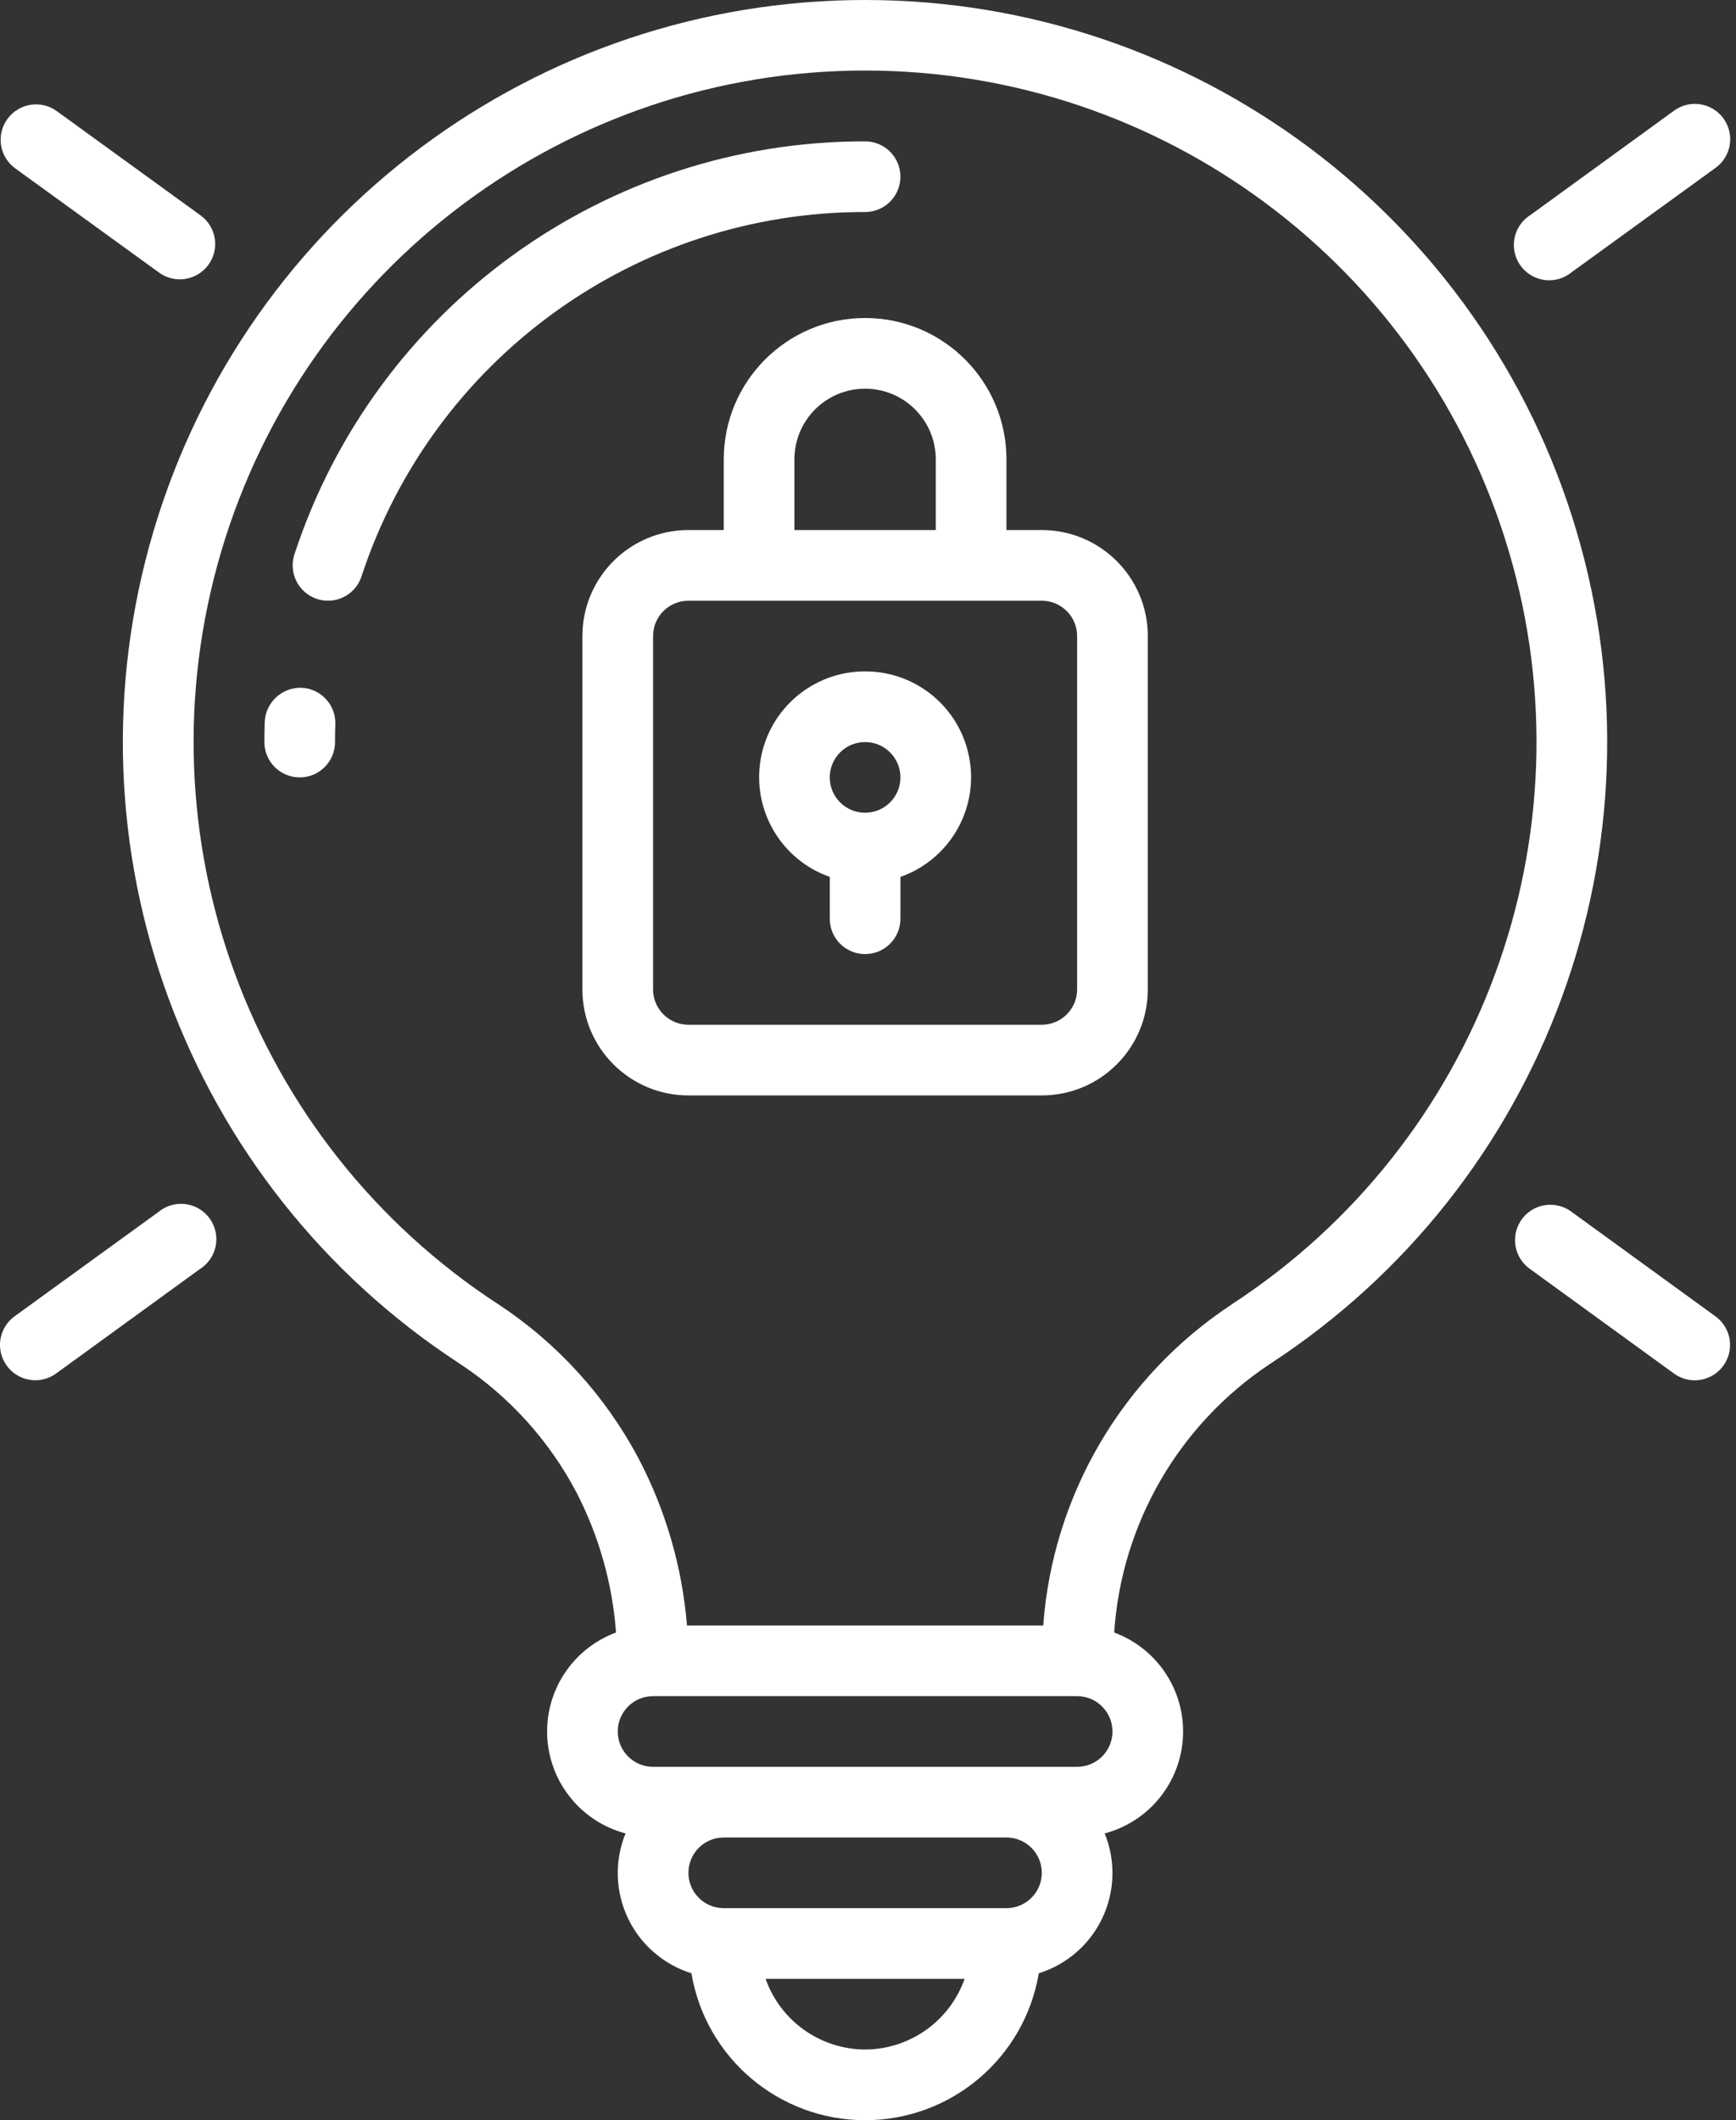
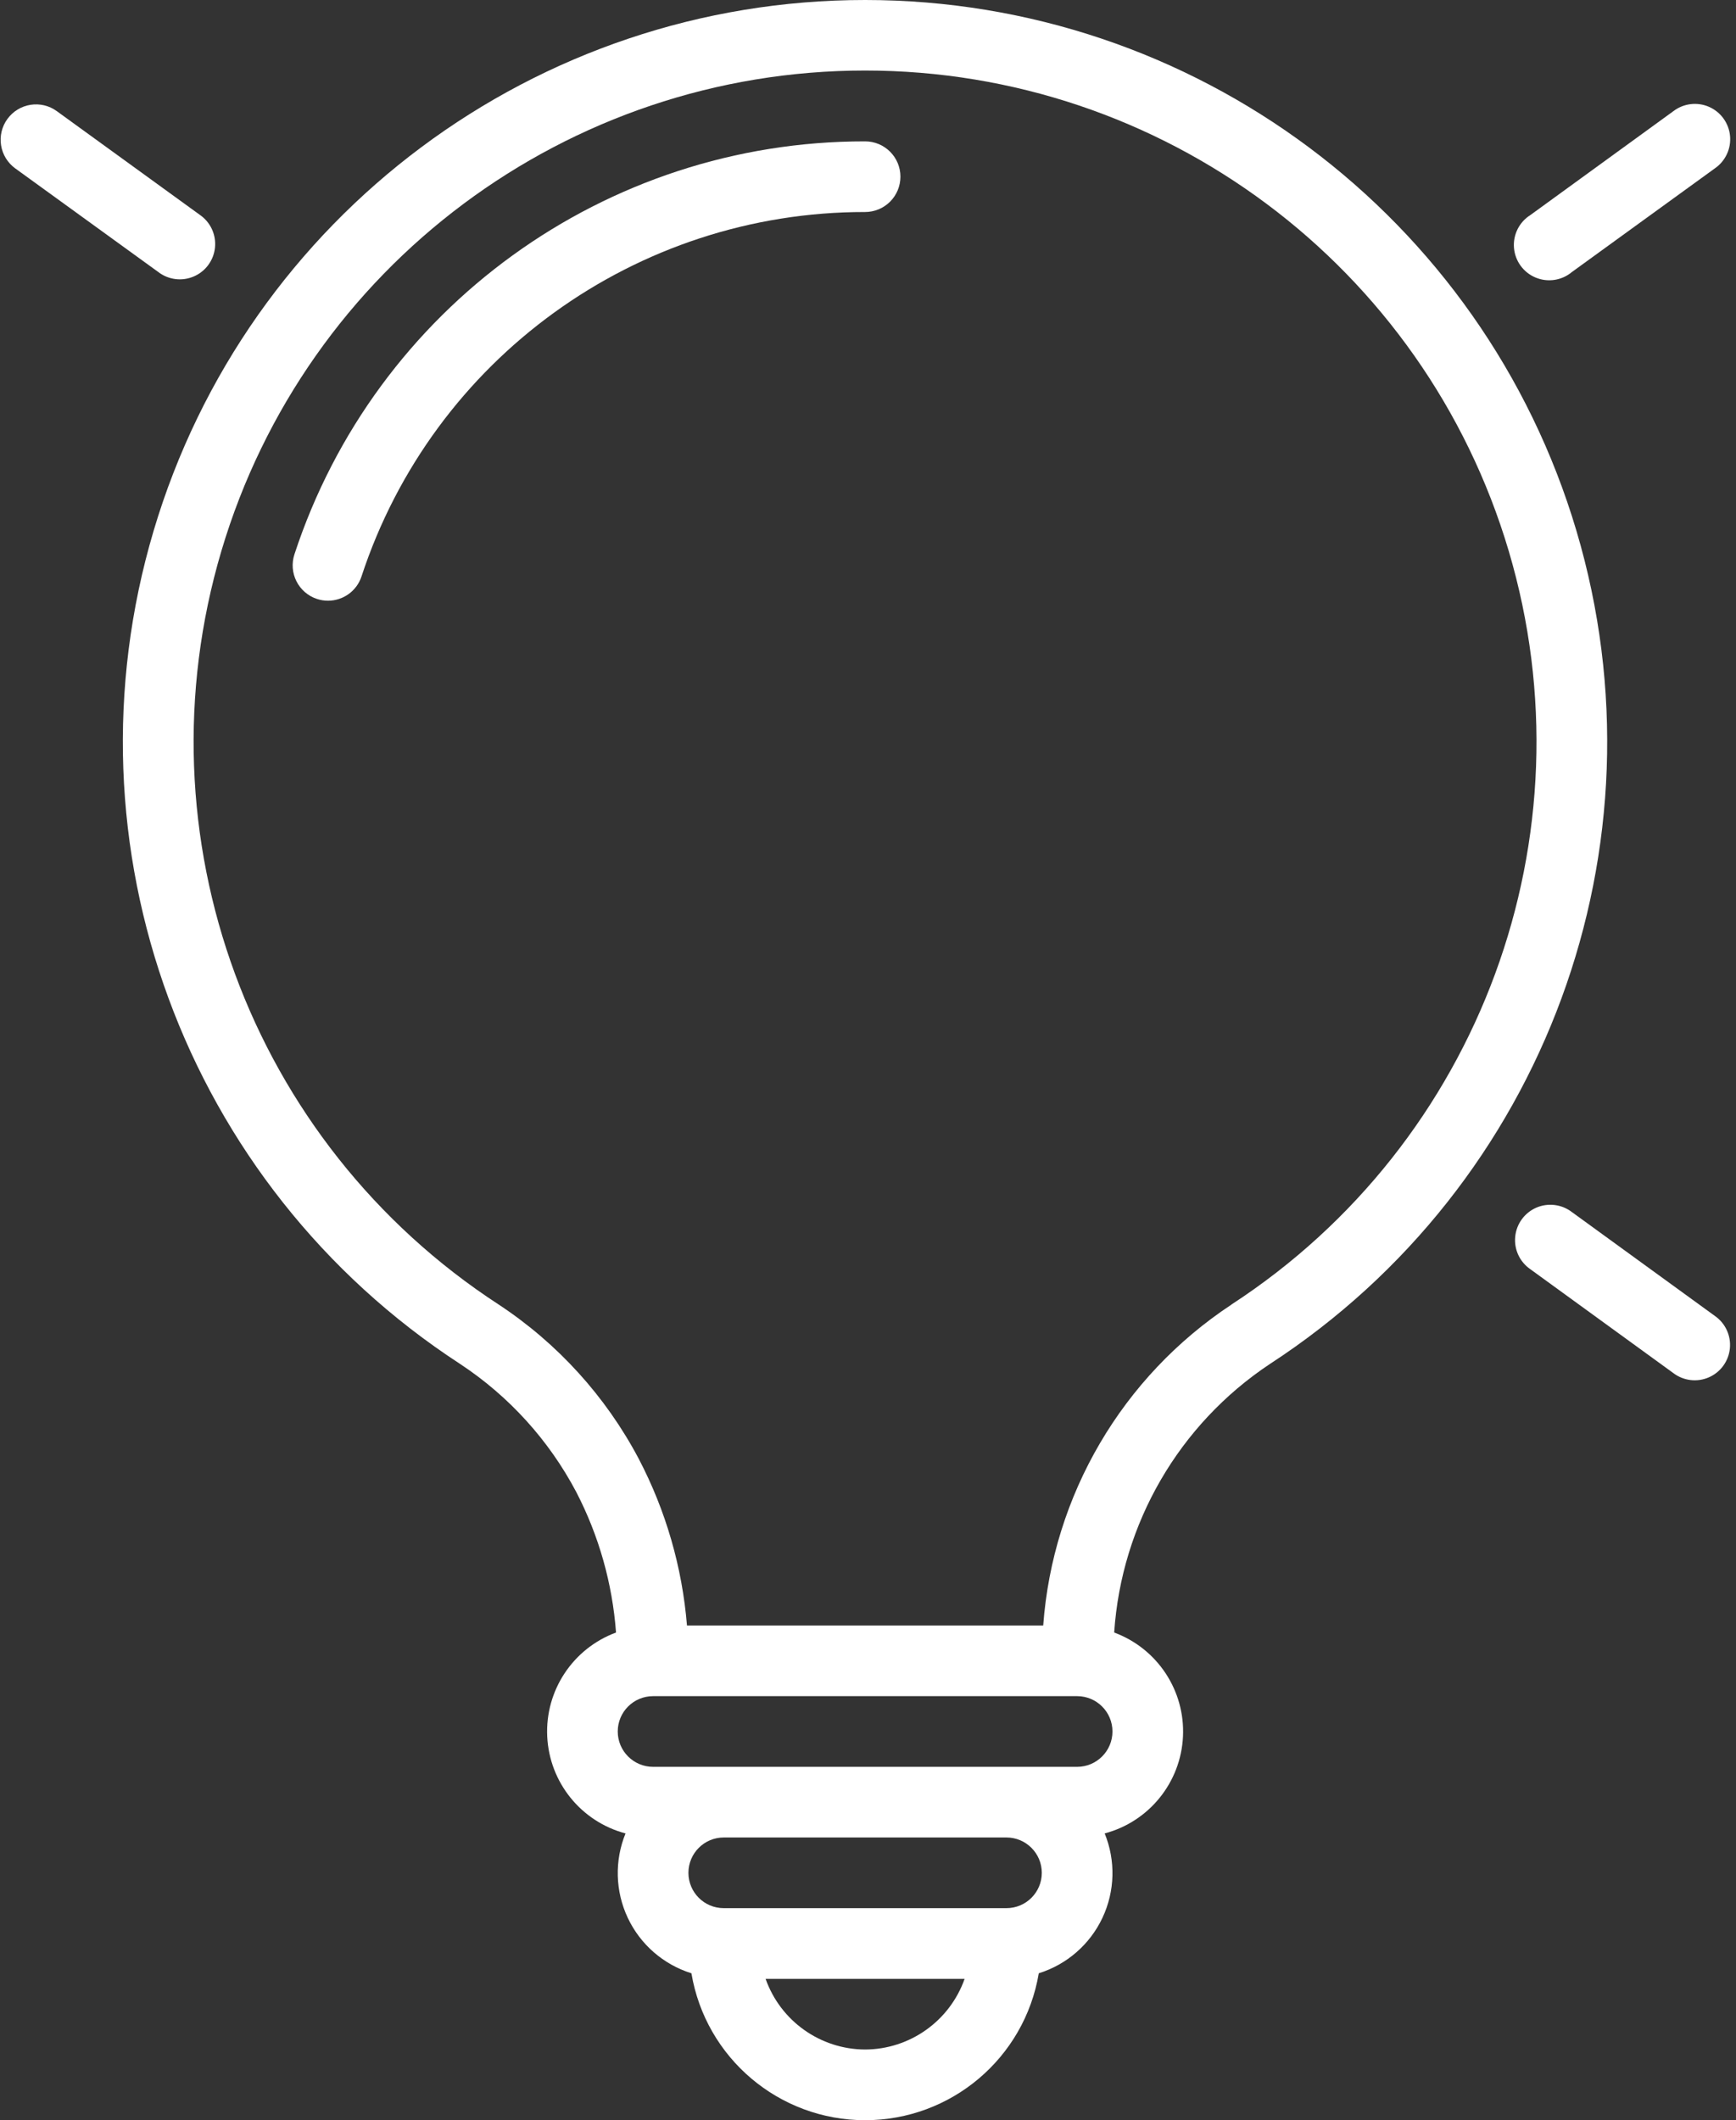
<svg xmlns="http://www.w3.org/2000/svg" width="122" height="149" viewBox="0 0 122 149" fill="none">
  <rect x="0" y="0" width="122" height="149" fill="#333333" stroke="none" />
  <path d="M86.529 91.692C78.868 96.751 73.986 105.077 73.313 114.233H48.278C47.944 110.14 46.791 106.157 44.888 102.519C42.573 98.139 39.192 94.415 35.057 91.686C17.549 80.293 9.617 58.744 15.559 38.717C21.502 18.692 39.904 4.957 60.793 4.957C81.682 4.957 100.084 18.692 106.027 38.717C111.969 58.744 104.037 80.293 86.529 91.686V91.692ZM75.696 124.167H45.897C44.525 124.167 43.413 123.054 43.413 121.683C43.413 120.311 44.525 119.2 45.897 119.2H75.696C77.068 119.2 78.18 120.311 78.18 121.683C78.18 123.054 77.068 124.167 75.696 124.167ZM70.73 134.099H50.863C49.492 134.099 48.38 132.988 48.38 131.616C48.38 130.245 49.492 129.132 50.863 129.132H70.73C72.101 129.132 73.214 130.245 73.214 131.616C73.214 132.988 72.101 134.099 70.73 134.099ZM60.797 144.033C57.651 144.02 54.852 142.032 53.803 139.066H67.79C66.741 142.032 63.943 144.02 60.797 144.033ZM60.797 1.23497e-06C37.708 -0.005 17.365 15.173 10.794 37.307C4.222 59.441 12.987 83.26 32.338 95.856C35.768 98.12 38.573 101.212 40.493 104.845C42.086 107.917 43.038 111.279 43.292 114.729C40.26 115.85 38.304 118.805 38.457 122.033C38.61 125.261 40.836 128.018 43.96 128.847C43.18 130.759 43.237 132.911 44.117 134.779C44.997 136.647 46.62 138.06 48.591 138.676C49.593 144.636 54.753 149.001 60.797 149.001C66.84 149.001 72 144.636 73.002 138.676C74.973 138.06 76.596 136.647 77.476 134.779C78.357 132.911 78.414 130.759 77.633 128.847C80.757 128.018 82.984 125.261 83.136 122.033C83.289 118.805 81.333 115.85 78.301 114.729C78.81 107.078 82.856 100.1 89.243 95.856C108.592 83.262 117.357 59.445 110.789 37.313C104.221 15.18 83.883 0.001 60.797 1.23497e-06Z" fill="white" />
  <path d="M110.463 85.177C109.747 84.63 108.79 84.513 107.963 84.872C107.137 85.233 106.57 86.012 106.483 86.909C106.395 87.806 106.801 88.681 107.543 89.193L117.59 96.491C118.306 97.039 119.263 97.156 120.089 96.796C120.916 96.437 121.483 95.657 121.57 94.76C121.658 93.863 121.252 92.989 120.51 92.476L110.463 85.177Z" fill="white" />
-   <path d="M11.13 85.178L1.072 92.472C0.331 92.985 -0.075 93.859 0.012 94.756C0.1 95.654 0.667 96.433 1.493 96.792C2.32 97.152 3.277 97.035 3.993 96.488L14.04 89.189C14.826 88.697 15.272 87.807 15.196 86.883C15.12 85.958 14.536 85.154 13.681 84.795C12.826 84.437 11.842 84.584 11.13 85.178Z" fill="white" />
  <path d="M117.6 7.812L107.553 15.111C106.767 15.603 106.322 16.493 106.397 17.416C106.473 18.341 107.057 19.146 107.912 19.504C108.767 19.863 109.751 19.715 110.463 19.121L120.52 11.828C121.262 11.315 121.668 10.441 121.58 9.543C121.493 8.646 120.926 7.867 120.1 7.507C119.273 7.148 118.316 7.264 117.6 7.812Z" fill="white" />
-   <path d="M75.696 69.533C75.696 70.904 74.584 72.016 73.213 72.016H48.38C47.008 72.016 45.896 70.904 45.896 69.533V44.7C45.896 43.328 47.008 42.217 48.38 42.217H73.213C74.584 42.217 75.696 43.328 75.696 44.7V69.533ZM55.829 32.283C55.829 29.54 58.053 27.316 60.796 27.316C63.539 27.316 65.763 29.54 65.763 32.283V37.25H55.829V32.283ZM73.213 37.25H70.73V32.283C70.73 26.797 66.282 22.349 60.796 22.349C55.31 22.349 50.863 26.797 50.863 32.283V37.25H48.38C44.265 37.25 40.929 40.585 40.929 44.7V69.533C40.929 73.647 44.265 76.983 48.38 76.983H73.213C77.327 76.983 80.663 73.647 80.663 69.533V44.7C80.663 40.585 77.327 37.25 73.213 37.25Z" fill="white" />
-   <path d="M60.796 57.116C59.424 57.116 58.313 56.005 58.313 54.633C58.313 53.262 59.424 52.149 60.796 52.149C62.168 52.149 63.279 53.262 63.279 54.633C63.279 56.005 62.168 57.116 60.796 57.116ZM60.796 47.183C57.172 47.177 54.071 49.784 53.457 53.356C52.843 56.928 54.894 60.422 58.313 61.626V64.566C58.313 65.938 59.424 67.05 60.796 67.05C62.168 67.05 63.279 65.938 63.279 64.566V61.626C66.698 60.422 68.75 56.928 68.135 53.356C67.521 49.784 64.421 47.177 60.796 47.183Z" fill="white" />
-   <path d="M21.167 48.334C19.803 48.306 18.666 49.371 18.604 50.733C18.587 51.206 18.579 51.678 18.579 52.148C18.579 53.522 19.691 54.633 21.063 54.633C22.434 54.633 23.546 53.522 23.546 52.148C23.546 51.73 23.546 51.312 23.566 50.907C23.59 50.248 23.351 49.605 22.9 49.123C22.45 48.642 21.827 48.356 21.167 48.334Z" fill="white" />
  <path d="M63.279 12.416C63.279 11.045 62.167 9.934 60.797 9.934C42.557 9.914 26.375 21.625 20.692 38.956C20.265 40.257 20.97 41.659 22.27 42.09C22.521 42.174 22.785 42.217 23.049 42.217C24.12 42.216 25.072 41.528 25.405 40.511C30.424 25.219 44.703 14.885 60.797 14.899C61.455 14.899 62.087 14.639 62.551 14.173C63.017 13.707 63.279 13.075 63.279 12.416Z" fill="white" />
  <path d="M0.523 8.357C0.133 8.89 -0.028 9.557 0.075 10.21C0.178 10.863 0.537 11.447 1.072 11.835L11.129 19.12C11.845 19.669 12.802 19.785 13.629 19.424C14.456 19.066 15.022 18.287 15.11 17.389C15.197 16.491 14.792 15.617 14.05 15.104L3.992 7.811C3.46 7.423 2.795 7.263 2.145 7.366C1.494 7.468 0.911 7.825 0.523 8.357Z" fill="white" />
</svg>